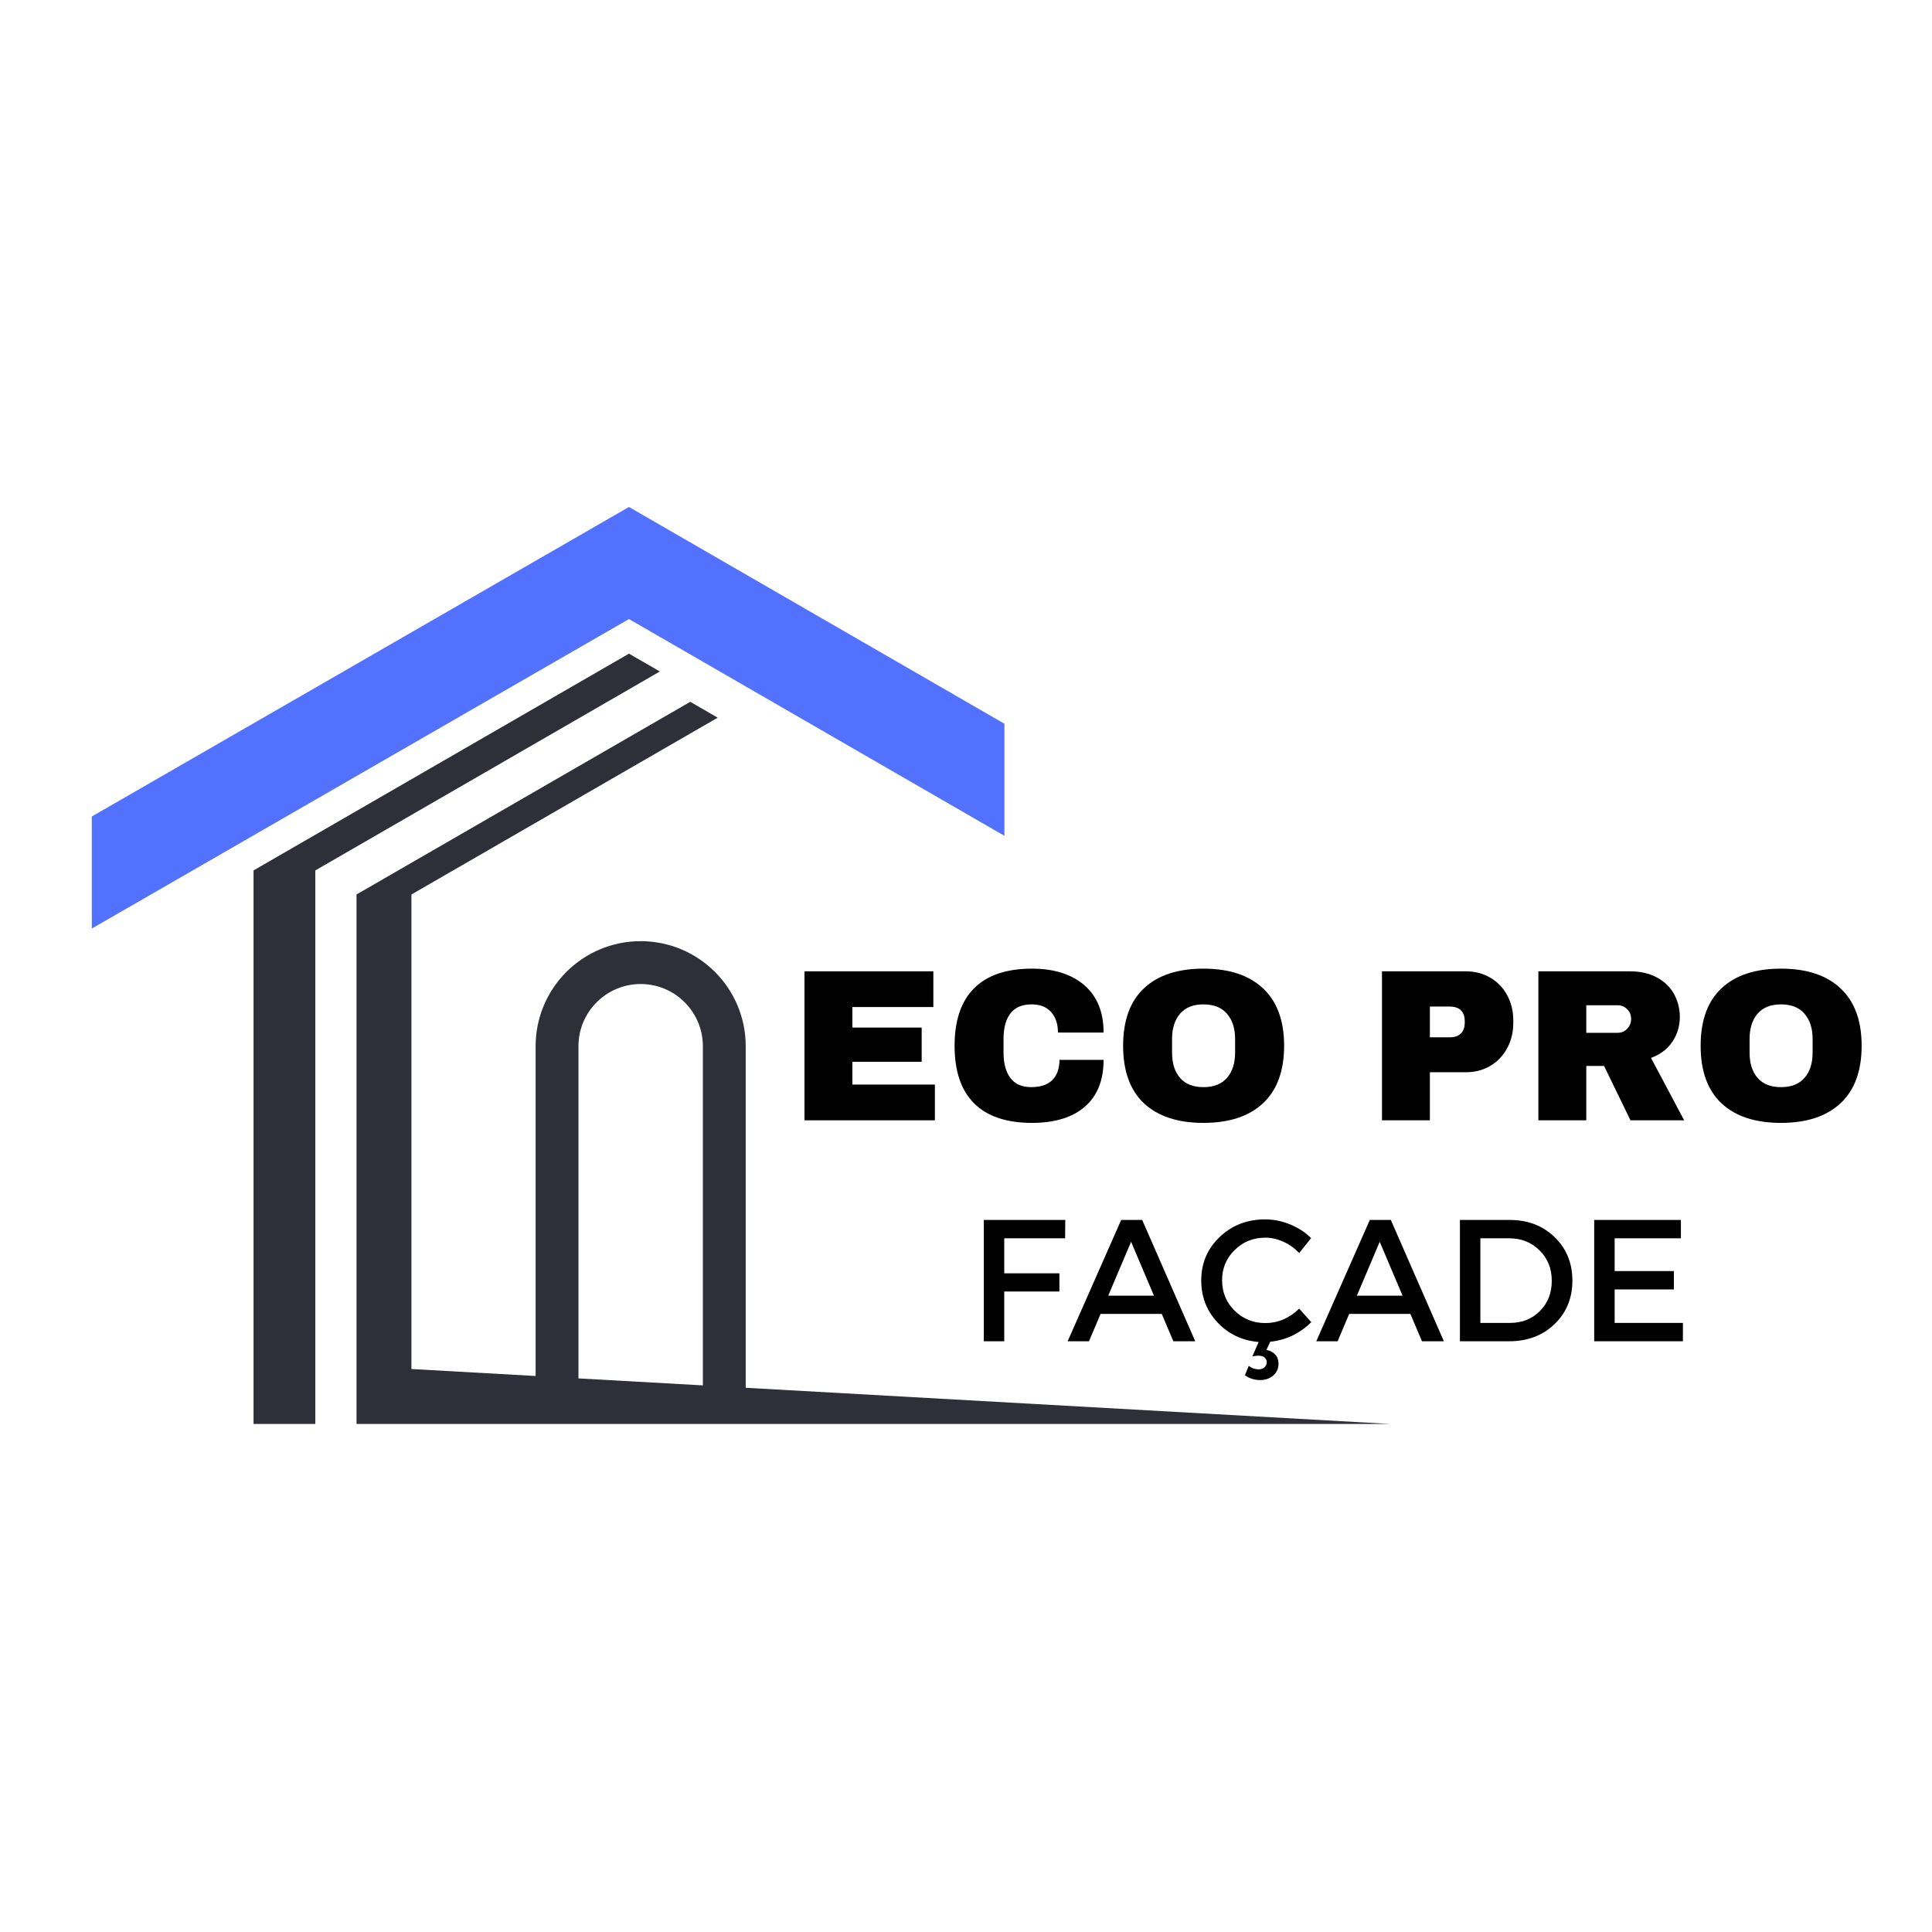
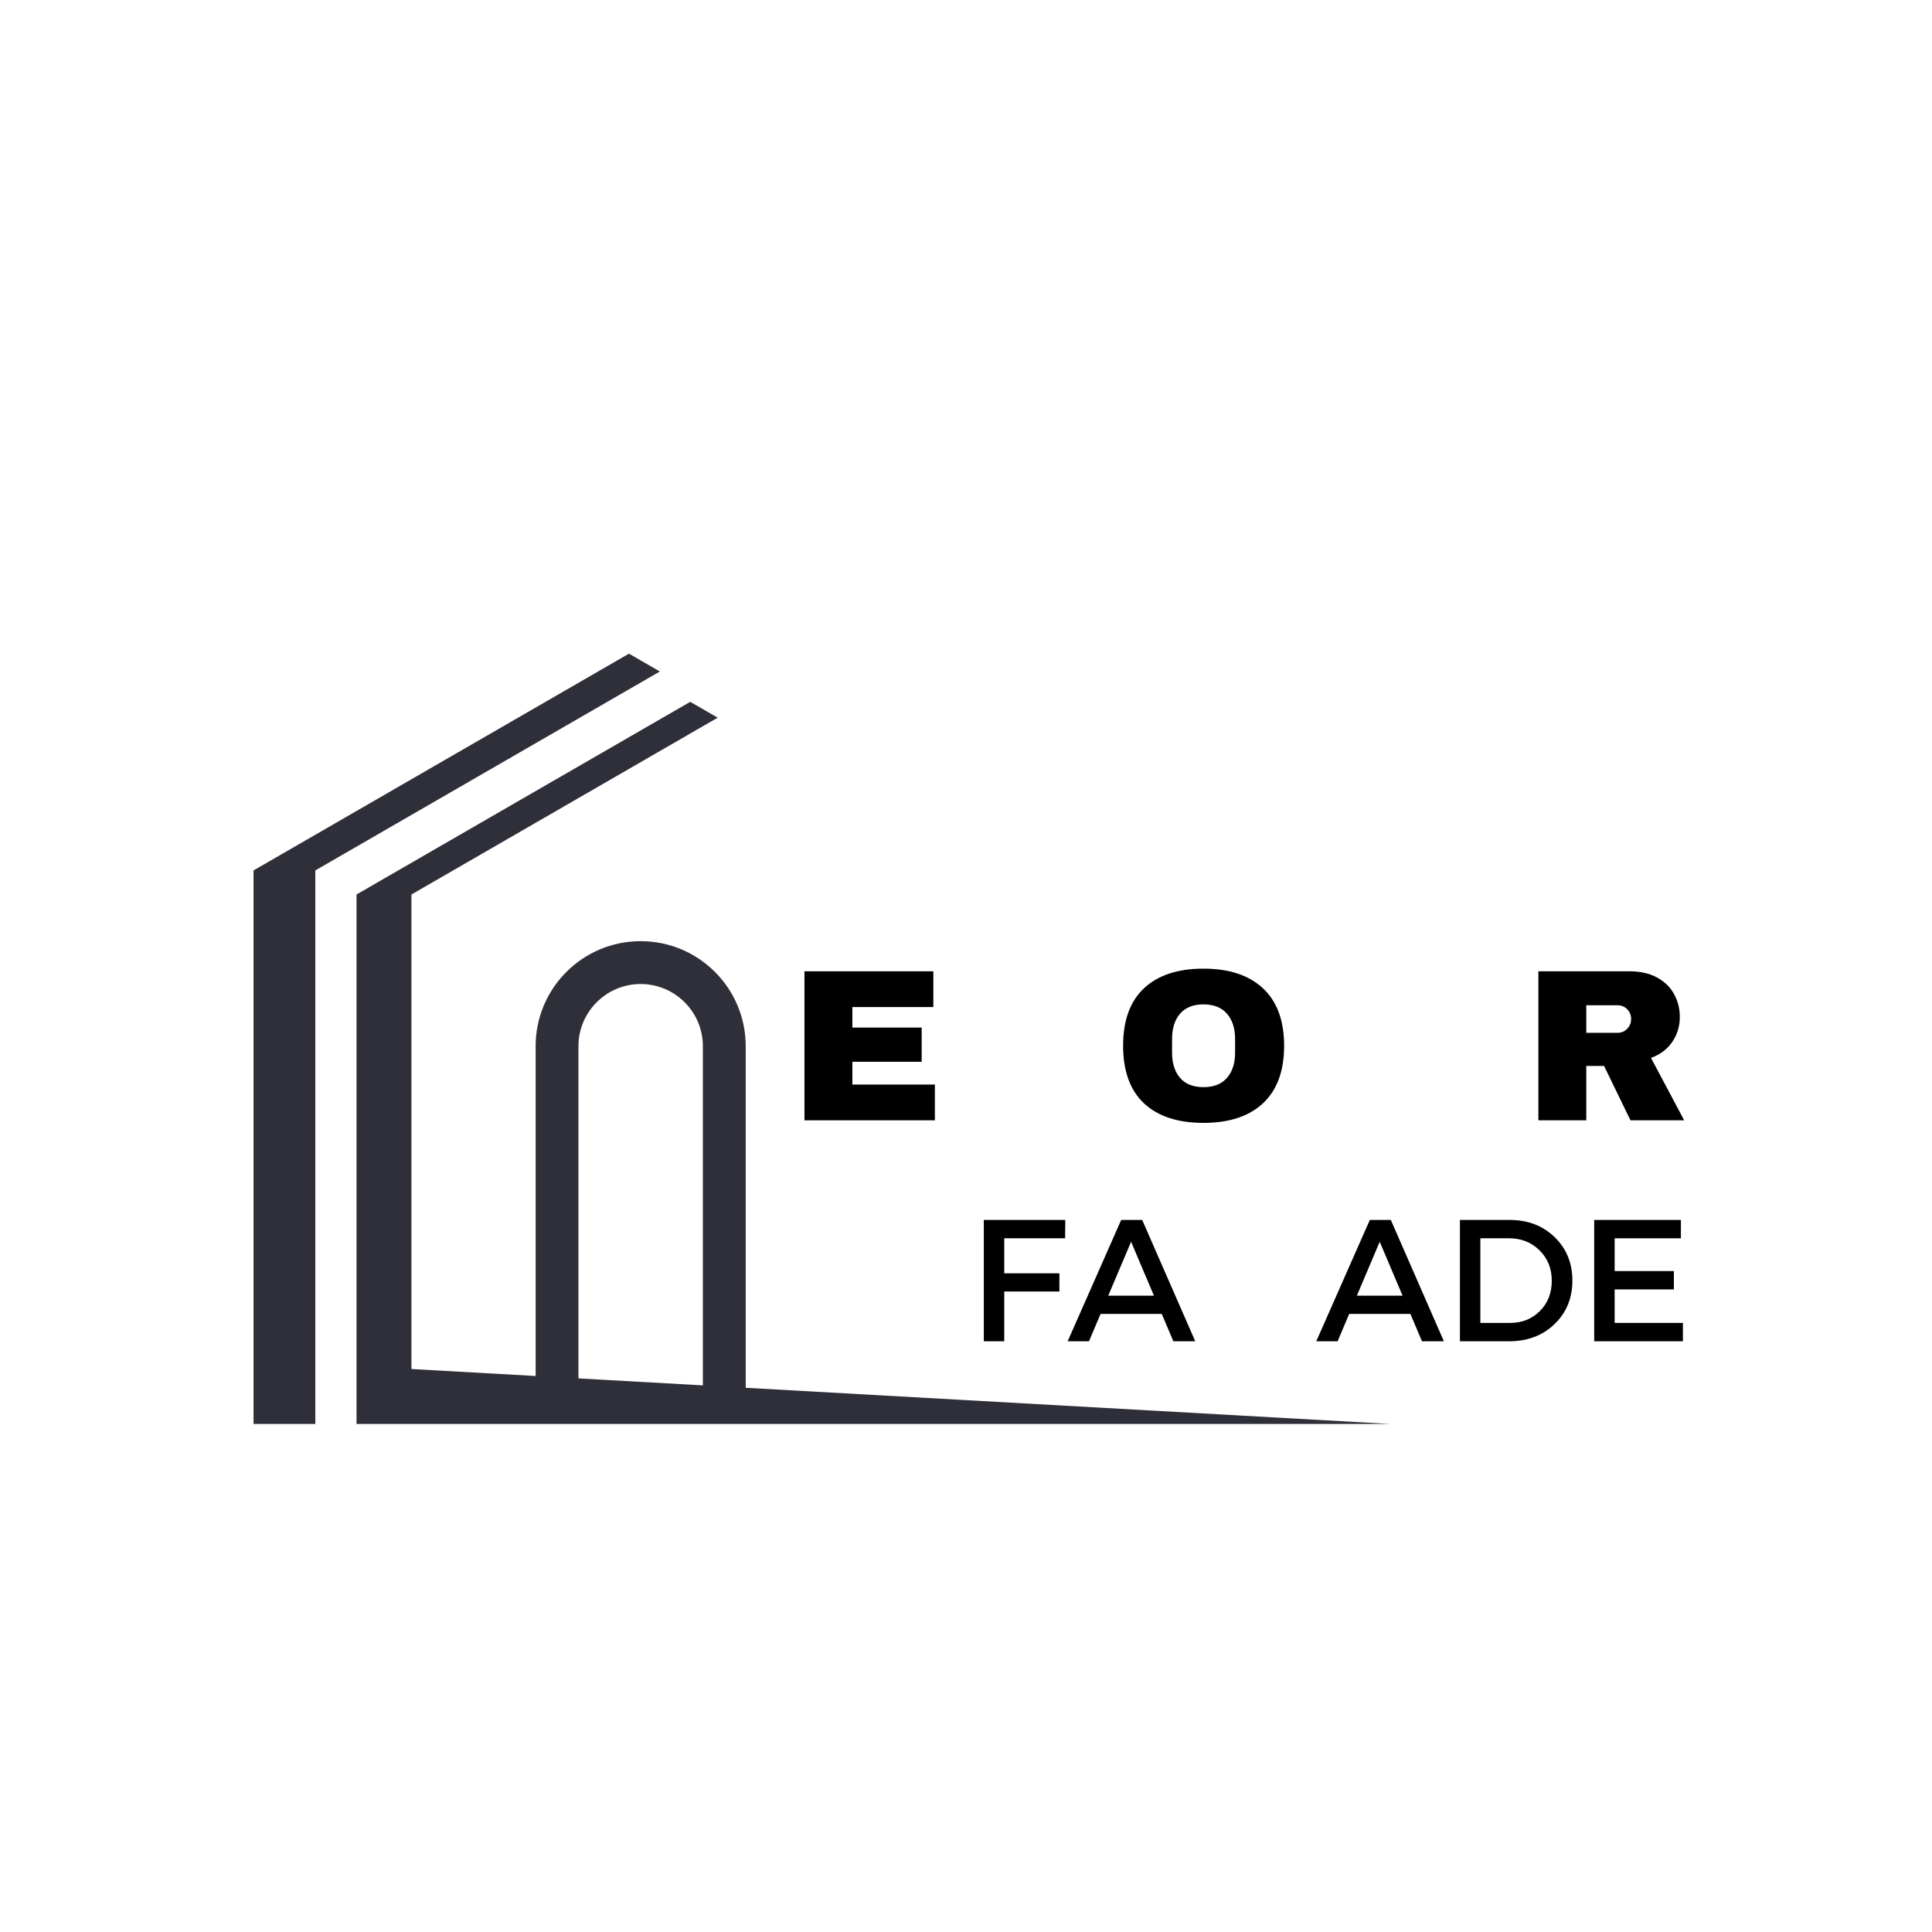
<svg xmlns="http://www.w3.org/2000/svg" width="500" zoomAndPan="magnify" viewBox="0 0 375 375" height="500" preserveAspectRatio="xMidYMid meet" version="1.2">
  <defs>
    <clipPath id="7865cf36d9">
      <path d="M 17.809 98.398 L 195 98.398 L 195 181 L 17.809 181 Z M 17.809 98.398 " />
    </clipPath>
    <clipPath id="b2bf639f43">
      <path d="M 49 126 L 129 126 L 129 276.898 L 49 276.898 Z M 49 126 " />
    </clipPath>
    <clipPath id="4506612868">
      <path d="M 69 136 L 269.809 136 L 269.809 276.898 L 69 276.898 Z M 69 136 " />
    </clipPath>
  </defs>
  <g id="6037efcb3d">
    <rect x="0" width="375" y="0" height="375" style="fill:#ffffff;fill-opacity:1;stroke:none;" />
    <rect x="0" width="375" y="0" height="375" style="fill:#ffffff;fill-opacity:1;stroke:none;" />
    <g clip-rule="nonzero" clip-path="url(#7865cf36d9)">
-       <path style=" stroke:none;fill-rule:nonzero;fill:#5271ff;fill-opacity:1;" d="M 122.082 98.406 L 17.816 158.484 L 17.816 180.234 L 122.082 120.156 L 194.957 162.23 L 194.957 140.48 L 122.082 98.406 " />
-     </g>
+       </g>
    <g clip-rule="nonzero" clip-path="url(#b2bf639f43)">
      <path style=" stroke:none;fill-rule:nonzero;fill:#2e2f38;fill-opacity:1;" d="M 122.082 126.875 L 49.211 168.949 L 49.211 276.387 L 61.203 276.387 L 61.203 168.949 L 128.078 130.336 L 122.082 126.875 " />
    </g>
    <g clip-rule="nonzero" clip-path="url(#4506612868)">
      <path style=" stroke:none;fill-rule:nonzero;fill:#2e2f38;fill-opacity:1;" d="M 112.277 203.066 C 112.277 196.41 117.695 190.996 124.352 190.996 C 131.008 190.996 136.426 196.41 136.426 203.066 L 136.426 268.902 L 112.277 267.547 Z M 144.742 269.367 L 144.742 203.066 C 144.742 191.805 135.613 182.68 124.352 182.68 C 113.094 182.68 103.965 191.805 103.965 203.066 L 103.965 267.078 L 79.859 265.727 L 79.859 173.621 L 139.305 139.301 L 133.977 136.223 L 69.199 173.621 L 69.199 276.387 L 269.82 276.387 L 144.742 269.367 " />
    </g>
    <g style="fill:#000000;fill-opacity:1;">
      <g transform="translate(153.037, 217.451)">
        <path style="stroke:none" d="M 3.109 -28.922 L 28.125 -28.922 L 28.125 -21.984 L 12.406 -21.984 L 12.406 -18 L 25.859 -18 L 25.859 -11.359 L 12.406 -11.359 L 12.406 -6.938 L 28.422 -6.938 L 28.422 0 L 3.109 0 Z M 3.109 -28.922 " />
      </g>
    </g>
    <g style="fill:#000000;fill-opacity:1;">
      <g transform="translate(183.394, 217.451)">
-         <path style="stroke:none" d="M 16.906 -29.438 C 21.195 -29.438 24.586 -28.363 27.078 -26.219 C 29.566 -24.07 30.812 -21.008 30.812 -17.031 L 21.953 -17.031 C 21.953 -18.707 21.508 -20.035 20.625 -21.016 C 19.738 -22.004 18.484 -22.5 16.859 -22.5 C 14.984 -22.5 13.602 -21.91 12.719 -20.734 C 11.832 -19.555 11.391 -17.914 11.391 -15.812 L 11.391 -13.125 C 11.391 -11.039 11.832 -9.406 12.719 -8.219 C 13.602 -7.031 14.957 -6.438 16.781 -6.438 C 18.57 -6.438 19.93 -6.895 20.859 -7.812 C 21.785 -8.738 22.25 -10.047 22.25 -11.734 L 30.812 -11.734 C 30.812 -7.773 29.598 -4.742 27.172 -2.641 C 24.754 -0.547 21.332 0.5 16.906 0.5 C 11.969 0.5 8.227 -0.758 5.688 -3.281 C 3.156 -5.801 1.891 -9.531 1.891 -14.469 C 1.891 -19.395 3.156 -23.117 5.688 -25.641 C 8.227 -28.172 11.969 -29.438 16.906 -29.438 Z M 16.906 -29.438 " />
-       </g>
+         </g>
    </g>
    <g style="fill:#000000;fill-opacity:1;">
      <g transform="translate(216.106, 217.451)">
        <path style="stroke:none" d="M 17.484 -29.438 C 22.473 -29.438 26.328 -28.16 29.047 -25.609 C 31.773 -23.055 33.141 -19.344 33.141 -14.469 C 33.141 -9.582 31.773 -5.863 29.047 -3.312 C 26.328 -0.77 22.473 0.5 17.484 0.5 C 12.492 0.5 8.645 -0.766 5.938 -3.297 C 3.238 -5.836 1.891 -9.562 1.891 -14.469 C 1.891 -19.375 3.238 -23.094 5.938 -25.625 C 8.645 -28.164 12.492 -29.438 17.484 -29.438 Z M 17.484 -22.5 C 15.492 -22.5 13.977 -21.895 12.938 -20.688 C 11.906 -19.477 11.391 -17.852 11.391 -15.812 L 11.391 -13.125 C 11.391 -11.07 11.906 -9.441 12.938 -8.234 C 13.977 -7.035 15.492 -6.438 17.484 -6.438 C 19.484 -6.438 21.004 -7.035 22.047 -8.234 C 23.098 -9.441 23.625 -11.07 23.625 -13.125 L 23.625 -15.812 C 23.625 -17.852 23.098 -19.477 22.047 -20.688 C 21.004 -21.895 19.484 -22.5 17.484 -22.5 Z M 17.484 -22.5 " />
      </g>
    </g>
    <g style="fill:#000000;fill-opacity:1;">
      <g transform="translate(251.131, 217.451)">
        <path style="stroke:none" d="" />
      </g>
    </g>
    <g style="fill:#000000;fill-opacity:1;">
      <g transform="translate(265.133, 217.451)">
-         <path style="stroke:none" d="M 19.344 -28.922 C 21.133 -28.922 22.727 -28.508 24.125 -27.688 C 25.531 -26.863 26.625 -25.727 27.406 -24.281 C 28.195 -22.832 28.594 -21.211 28.594 -19.422 L 28.594 -18.875 C 28.594 -17.082 28.195 -15.457 27.406 -14 C 26.625 -12.539 25.531 -11.395 24.125 -10.562 C 22.727 -9.738 21.133 -9.328 19.344 -9.328 L 12.406 -9.328 L 12.406 0 L 3.109 0 L 3.109 -28.922 Z M 12.406 -16.109 L 16.234 -16.109 C 17.211 -16.109 17.945 -16.359 18.438 -16.859 C 18.926 -17.367 19.172 -18.055 19.172 -18.922 L 19.172 -19.25 C 19.172 -20.156 18.926 -20.852 18.438 -21.344 C 17.945 -21.832 17.211 -22.078 16.234 -22.078 L 12.406 -22.078 Z M 12.406 -16.109 " />
-       </g>
+         </g>
    </g>
    <g style="fill:#000000;fill-opacity:1;">
      <g transform="translate(295.49, 217.451)">
        <path style="stroke:none" d="M 30.562 -20.062 C 30.562 -18.289 30.082 -16.691 29.125 -15.266 C 28.176 -13.836 26.789 -12.785 24.969 -12.109 L 31.406 0 L 20.984 0 L 15.859 -10.547 L 12.406 -10.547 L 12.406 0 L 3.109 0 L 3.109 -28.922 L 20.812 -28.922 C 22.883 -28.922 24.656 -28.52 26.125 -27.719 C 27.602 -26.926 28.711 -25.848 29.453 -24.484 C 30.191 -23.129 30.562 -21.656 30.562 -20.062 Z M 21.109 -19.672 C 21.109 -20.43 20.852 -21.062 20.344 -21.562 C 19.844 -22.07 19.227 -22.328 18.5 -22.328 L 12.406 -22.328 L 12.406 -16.984 L 18.5 -16.984 C 19.227 -16.984 19.844 -17.242 20.344 -17.766 C 20.852 -18.285 21.109 -18.922 21.109 -19.672 Z M 21.109 -19.672 " />
      </g>
    </g>
    <g style="fill:#000000;fill-opacity:1;">
      <g transform="translate(328.202, 217.451)">
-         <path style="stroke:none" d="M 17.484 -29.438 C 22.473 -29.438 26.328 -28.16 29.047 -25.609 C 31.773 -23.055 33.141 -19.344 33.141 -14.469 C 33.141 -9.582 31.773 -5.863 29.047 -3.312 C 26.328 -0.77 22.473 0.5 17.484 0.5 C 12.492 0.5 8.645 -0.766 5.938 -3.297 C 3.238 -5.836 1.891 -9.562 1.891 -14.469 C 1.891 -19.375 3.238 -23.094 5.938 -25.625 C 8.645 -28.164 12.492 -29.438 17.484 -29.438 Z M 17.484 -22.5 C 15.492 -22.5 13.977 -21.895 12.938 -20.688 C 11.906 -19.477 11.391 -17.852 11.391 -15.812 L 11.391 -13.125 C 11.391 -11.07 11.906 -9.441 12.938 -8.234 C 13.977 -7.035 15.492 -6.438 17.484 -6.438 C 19.484 -6.438 21.004 -7.035 22.047 -8.234 C 23.098 -9.441 23.625 -11.07 23.625 -13.125 L 23.625 -15.812 C 23.625 -17.852 23.098 -19.477 22.047 -20.688 C 21.004 -21.895 19.484 -22.5 17.484 -22.5 Z M 17.484 -22.5 " />
-       </g>
+         </g>
    </g>
    <g style="fill:#000000;fill-opacity:1;">
      <g transform="translate(187.863, 260.338)">
        <path style="stroke:none" d="M 18.875 -19.984 L 7.062 -19.984 L 7.062 -13.188 L 17.766 -13.188 L 17.766 -9.656 L 7.062 -9.656 L 7.062 0 L 3.094 0 L 3.094 -23.547 L 18.906 -23.547 Z M 18.875 -19.984 " />
      </g>
    </g>
    <g style="fill:#000000;fill-opacity:1;">
      <g transform="translate(207.2, 260.338)">
        <path style="stroke:none" d="M 18.297 -5.312 L 6.422 -5.312 L 4.172 0 L 0.031 0 L 10.422 -23.547 L 14.5 -23.547 L 24.797 0 L 20.547 0 Z M 16.781 -8.844 L 12.344 -19.312 L 7.906 -8.844 Z M 16.781 -8.844 " />
      </g>
    </g>
    <g style="fill:#000000;fill-opacity:1;">
      <g transform="translate(232.018, 260.338)">
-         <path style="stroke:none" d="M 14.531 0.094 L 13.797 1.688 C 14.516 1.82 15.082 2.117 15.5 2.578 C 15.926 3.035 16.141 3.625 16.141 4.344 C 16.141 5.301 15.797 6.07 15.109 6.656 C 14.43 7.238 13.586 7.531 12.578 7.531 C 11.461 7.531 10.477 7.219 9.625 6.594 L 10.359 4.781 C 10.941 5.227 11.594 5.453 12.312 5.453 C 12.781 5.453 13.156 5.312 13.438 5.031 C 13.719 4.75 13.859 4.426 13.859 4.062 C 13.859 3.707 13.719 3.406 13.438 3.156 C 13.156 2.914 12.758 2.797 12.25 2.797 C 11.863 2.797 11.469 2.848 11.062 2.953 L 12.281 0.141 C 9.094 -0.129 6.438 -1.391 4.312 -3.641 C 2.195 -5.898 1.141 -8.625 1.141 -11.812 C 1.141 -15.145 2.332 -17.953 4.719 -20.234 C 7.113 -22.516 10.051 -23.656 13.531 -23.656 C 15.188 -23.656 16.801 -23.332 18.375 -22.688 C 19.957 -22.051 21.32 -21.16 22.469 -20.016 L 20.156 -17.125 C 19.301 -18.039 18.289 -18.766 17.125 -19.297 C 15.957 -19.836 14.781 -20.109 13.594 -20.109 C 11.238 -20.109 9.25 -19.305 7.625 -17.703 C 6 -16.109 5.188 -14.156 5.188 -11.844 C 5.188 -9.508 6 -7.539 7.625 -5.938 C 9.25 -4.332 11.238 -3.531 13.594 -3.531 C 16.031 -3.531 18.219 -4.461 20.156 -6.328 L 22.5 -3.703 C 20.238 -1.484 17.582 -0.219 14.531 0.094 Z M 14.531 0.094 " />
-       </g>
+         </g>
    </g>
    <g style="fill:#000000;fill-opacity:1;">
      <g transform="translate(255.458, 260.338)">
        <path style="stroke:none" d="M 18.297 -5.312 L 6.422 -5.312 L 4.172 0 L 0.031 0 L 10.422 -23.547 L 14.5 -23.547 L 24.797 0 L 20.547 0 Z M 16.781 -8.844 L 12.344 -19.312 L 7.906 -8.844 Z M 16.781 -8.844 " />
      </g>
    </g>
    <g style="fill:#000000;fill-opacity:1;">
      <g transform="translate(280.276, 260.338)">
        <path style="stroke:none" d="M 3.094 -23.547 L 12.75 -23.547 C 16.27 -23.547 19.176 -22.438 21.469 -20.219 C 23.77 -18 24.922 -15.18 24.922 -11.766 C 24.922 -8.359 23.766 -5.547 21.453 -3.328 C 19.148 -1.109 16.219 0 12.656 0 L 3.094 0 Z M 7.062 -19.984 L 7.062 -3.562 L 12.844 -3.562 C 15.156 -3.562 17.078 -4.328 18.609 -5.859 C 20.148 -7.398 20.922 -9.359 20.922 -11.734 C 20.922 -14.117 20.129 -16.086 18.547 -17.641 C 16.973 -19.203 15.02 -19.984 12.688 -19.984 Z M 7.062 -19.984 " />
      </g>
    </g>
    <g style="fill:#000000;fill-opacity:1;">
      <g transform="translate(306.339, 260.338)">
        <path style="stroke:none" d="M 19.922 -19.984 L 7.062 -19.984 L 7.062 -13.625 L 18.562 -13.625 L 18.562 -10.062 L 7.062 -10.062 L 7.062 -3.562 L 20.312 -3.562 L 20.312 0 L 3.094 0 L 3.094 -23.547 L 19.922 -23.547 Z M 19.922 -19.984 " />
      </g>
    </g>
  </g>
</svg>